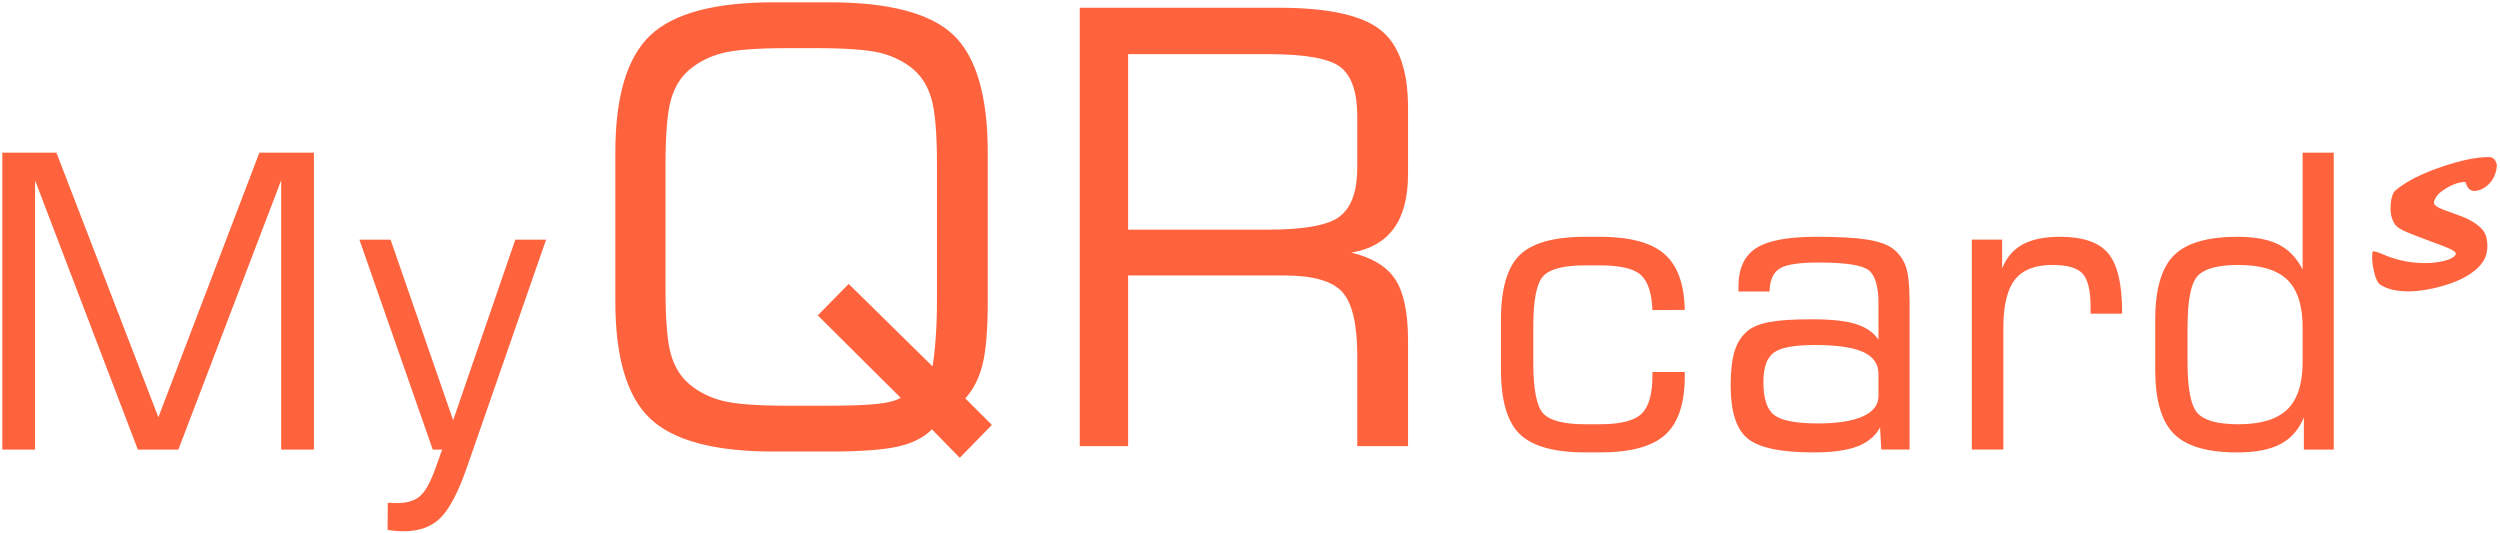
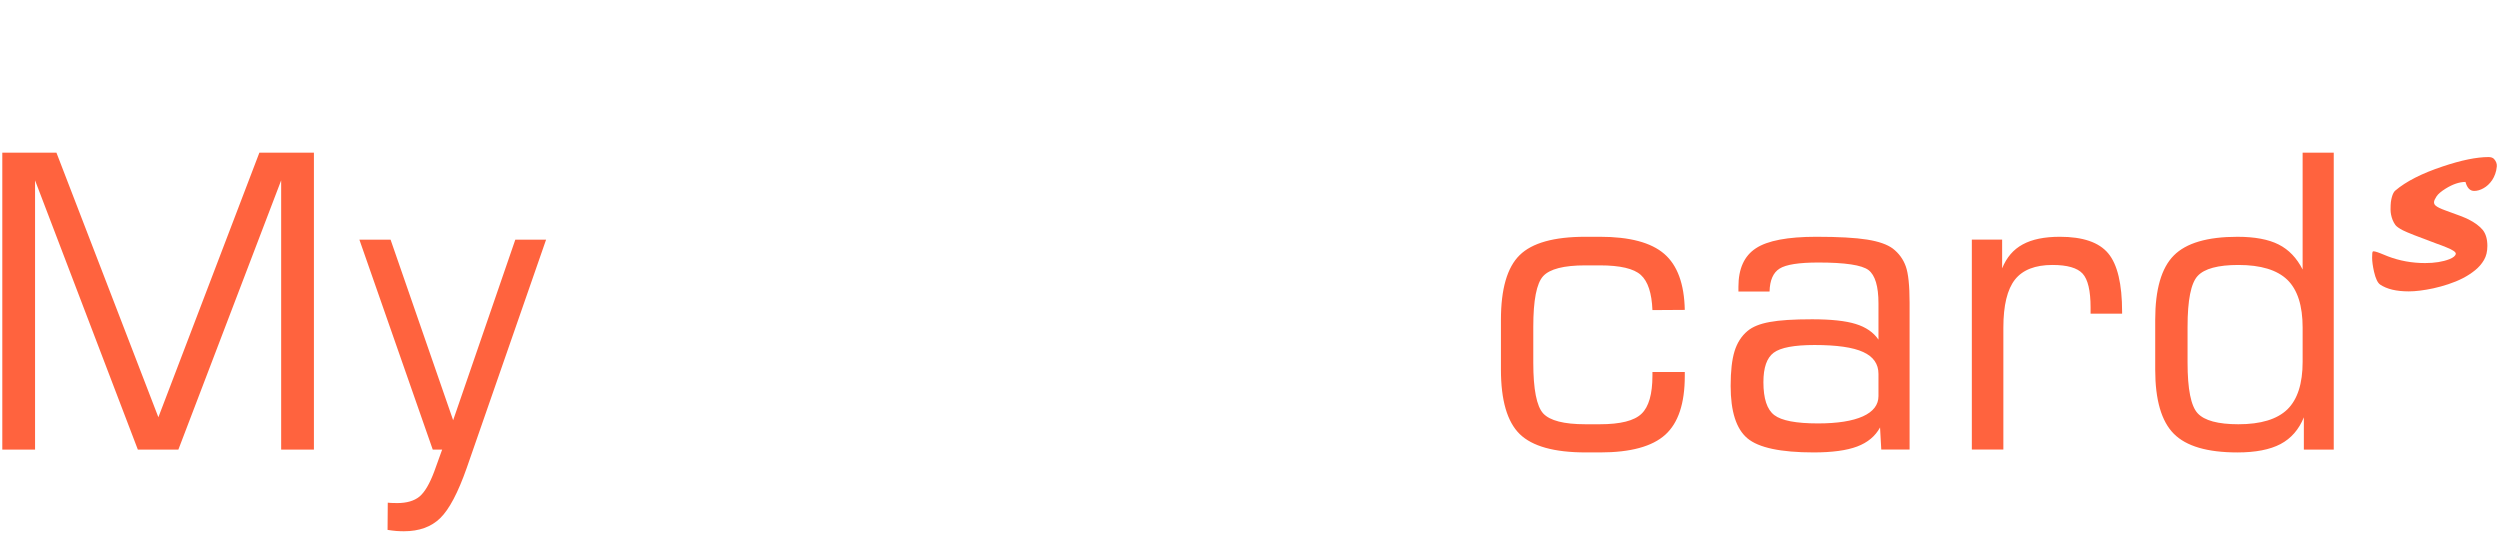
<svg xmlns="http://www.w3.org/2000/svg" width="703" height="150" viewBox="0 0 703 150" fill="none">
  <path fill-rule="evenodd" clip-rule="evenodd" d="M647.844 117.349C646.444 120.795 644.256 123.301 641.281 124.872C638.307 126.44 634.257 127.225 629.173 127.225C620.728 127.225 614.76 125.484 611.286 121.981C607.793 118.478 606.045 112.468 606.045 103.951V89.918C606.045 81.365 607.793 75.334 611.286 71.831C614.76 68.329 620.728 66.585 629.173 66.585C634.047 66.585 637.902 67.313 640.744 68.749C643.602 70.183 645.85 72.538 647.498 75.793V42.925H656.249V126.421H647.844V117.349ZM647.5 101.748V92.12C647.5 85.936 646.06 81.474 643.202 78.682C640.324 75.907 635.737 74.508 629.442 74.508C623.704 74.508 619.884 75.543 617.985 77.591C616.086 79.637 615.143 84.405 615.143 91.891V101.975C615.143 109.422 616.086 114.17 617.985 116.218C619.884 118.266 623.704 119.3 629.442 119.3C635.737 119.3 640.324 117.904 643.202 115.126C646.06 112.332 647.5 107.872 647.5 101.748V101.748ZM554.48 126.418V67.385H563V75.463C564.248 72.381 566.167 70.144 568.795 68.727C571.424 67.29 574.898 66.582 579.253 66.582C585.702 66.582 590.232 68.134 592.821 71.233C595.433 74.355 596.737 79.847 596.737 87.734V88.195H587.871V86.451C587.871 81.742 587.123 78.567 585.626 76.937C584.127 75.312 581.309 74.507 577.143 74.507C572.288 74.507 568.776 75.886 566.607 78.621C564.44 81.38 563.346 85.877 563.346 92.118V126.418H554.48ZM528.67 120.196C527.325 122.667 525.177 124.448 522.24 125.556C519.285 126.668 515.216 127.221 509.994 127.221C500.746 127.221 494.528 125.901 491.38 123.26C488.233 120.619 486.658 115.72 486.658 108.523C486.658 104.368 487.025 101.113 487.755 98.758C488.482 96.405 489.692 94.511 491.38 93.094C492.799 91.889 494.892 91.044 497.656 90.547C500.418 90.03 504.372 89.782 509.554 89.782C514.908 89.782 519.015 90.224 521.837 91.105C524.677 91.981 526.806 93.438 528.227 95.503V85.322C528.227 80.499 527.287 77.379 525.425 75.943C523.545 74.525 518.842 73.819 511.318 73.819C505.852 73.819 502.203 74.391 500.401 75.541C498.615 76.67 497.675 78.815 497.599 81.973H488.846V80.613C488.846 75.56 490.478 71.96 493.758 69.818C497.043 67.654 502.703 66.582 510.726 66.582C516.98 66.582 521.74 66.849 525.004 67.366C528.265 67.885 530.683 68.727 532.257 69.894C533.984 71.233 535.194 72.898 535.902 74.891C536.613 76.862 536.977 80.268 536.977 85.091V126.418H529.013L528.67 120.196ZM528.227 111.372V105.151C528.227 102.335 526.787 100.289 523.929 98.988C521.068 97.668 516.5 97.016 510.245 97.016C504.526 97.016 500.687 97.743 498.769 99.177C496.83 100.615 495.871 103.37 495.871 107.449C495.871 112.1 496.889 115.182 498.942 116.732C500.976 118.281 505.064 119.066 511.204 119.066C516.713 119.066 520.914 118.397 523.853 117.077C526.768 115.756 528.227 113.841 528.227 111.372V111.372ZM445.897 127.221C437.052 127.221 430.871 125.499 427.34 122.055C423.828 118.611 422.063 112.578 422.063 103.926V89.936C422.063 81.264 423.811 75.196 427.321 71.75C430.814 68.306 436.974 66.582 445.781 66.582H449.89C458.256 66.582 464.283 68.19 467.987 71.388C471.689 74.584 473.609 79.828 473.763 87.141L464.665 87.198C464.475 82.412 463.4 79.12 461.404 77.32C459.426 75.52 455.571 74.622 449.89 74.622H445.781C439.737 74.622 435.804 75.636 433.942 77.646C432.079 79.675 431.16 84.422 431.16 91.889V101.973C431.16 109.479 432.1 114.244 433.961 116.273C435.842 118.283 439.775 119.298 445.781 119.298H449.89C455.647 119.298 459.561 118.323 461.596 116.348C463.649 114.397 464.665 110.8 464.665 105.613V104.599H473.763V105.728C473.763 113.422 471.94 118.935 468.274 122.246C464.608 125.556 458.524 127.221 449.987 127.221H445.897Z" fill="#FF633E" />
-   <path fill-rule="evenodd" clip-rule="evenodd" d="M303.628 125.449V2.172H359.419C373.305 2.172 382.852 4.236 388.095 8.334C393.337 12.43 395.943 19.749 395.943 30.292V48.919C395.943 55.391 394.64 60.477 392.005 64.15C389.37 67.825 385.373 70.115 379.991 71.047C385.856 72.43 389.994 74.945 392.374 78.593C394.754 82.237 395.943 87.975 395.943 95.832V125.449H381.663V100.041C381.663 91.225 380.274 85.262 377.468 82.125C374.664 79.015 369.196 77.462 361.063 77.462H317.229V125.449H303.628ZM356.669 15.228H317.228V64.574H356.669C366.957 64.574 373.698 63.3 376.873 60.758C380.075 58.213 381.662 53.663 381.662 47.107V32.694C381.662 26.025 380.132 21.445 377.044 18.96C373.983 16.473 367.182 15.228 356.669 15.228V15.228ZM173.03 42.925C173.03 27.156 176.289 16.191 182.834 9.973C189.352 3.756 200.94 0.648 217.6 0.648H233.185C250.016 0.648 261.633 3.699 268.094 9.833C274.526 15.966 277.757 27.017 277.757 42.925V84.698C277.757 92.612 277.275 98.489 276.311 102.419C275.348 106.346 273.706 109.54 271.437 112.025L278.917 119.488L269.878 128.731L262.057 120.732C259.793 123.022 256.618 124.63 252.509 125.564C248.428 126.495 241.999 126.979 233.185 126.979H217.6C200.94 126.979 189.352 123.897 182.834 117.707C176.289 111.519 173.03 100.524 173.03 84.698V42.925ZM263.475 84.221V46.319C263.475 37.644 262.965 31.54 261.972 27.978C260.982 24.416 259.282 21.592 256.846 19.498C254.295 17.352 251.234 15.825 247.636 14.893C244.037 13.987 237.861 13.535 229.133 13.535H221.483C212.813 13.535 206.664 14.017 203.065 14.95C199.467 15.882 196.378 17.465 193.773 19.669C191.334 21.761 189.635 24.587 188.642 28.148C187.651 31.708 187.141 37.812 187.141 46.462V81.392C187.141 90.013 187.651 96.06 188.642 99.565C189.635 103.068 191.334 105.869 193.773 107.959C196.378 110.165 199.467 111.746 203.065 112.679C206.664 113.611 212.813 114.092 221.483 114.092H232.192C238.767 114.092 243.586 113.922 246.645 113.581C249.676 113.272 251.885 112.679 253.275 111.859L229.955 88.684L238.655 79.839L262.227 103.014C262.626 100.724 262.91 97.984 263.134 94.761C263.362 91.538 263.475 88.035 263.475 84.221V84.221Z" fill="#FF633E" />
  <path fill-rule="evenodd" clip-rule="evenodd" d="M101.057 67.387H109.826L127.424 118.169L144.908 67.387H153.562L131.242 131.588C128.805 138.516 126.33 143.226 123.796 145.695C121.264 148.165 117.868 149.389 113.587 149.389C112.955 149.389 112.244 149.37 111.477 149.313C110.71 149.256 109.883 149.141 108.983 149.006L109.04 141.351C109.308 141.389 109.634 141.407 110.018 141.428C110.421 141.447 110.977 141.464 111.688 141.464C114.373 141.464 116.467 140.852 117.944 139.645C119.422 138.422 120.822 136.048 122.127 132.545L124.334 126.42H121.686L101.057 67.387ZM0.647 126.421V42.925H15.867L44.536 117.33L72.94 42.925H88.274V126.421H79.062V50.717L50.159 126.421H38.76L9.859 50.717V126.421H0.647Z" fill="#FF633E" />
  <path d="M695.735 53.689C694.567 53.689 693.753 52.846 693.293 51.16C691.595 51.16 689.732 51.788 687.703 53.044C686.441 53.833 685.592 54.559 685.156 55.223C684.719 55.886 684.484 56.407 684.448 56.783C684.425 57.16 684.548 57.483 684.82 57.752C685.091 58.003 685.468 58.245 685.952 58.478C686.447 58.711 687.019 58.944 687.668 59.178C691.064 60.379 693.217 61.213 694.125 61.679C695.929 62.594 697.279 63.599 698.176 64.692C699.025 65.787 699.449 67.275 699.449 69.158C699.449 70.719 699.131 72.037 698.494 73.113C697.869 74.189 697.038 75.149 696 75.992C694.962 76.835 693.8 77.588 692.515 78.251C691.241 78.897 689.891 79.453 688.464 79.919C687.049 80.386 685.651 80.771 684.271 81.076C681.571 81.65 679.265 81.937 677.354 81.937C673.875 81.937 671.192 81.3 669.305 80.027C668.598 79.543 668.02 78.332 667.572 76.395C667.218 74.799 667.041 73.49 667.041 72.467C667.041 71.427 667.1 70.853 667.218 70.746C667.336 70.638 667.578 70.638 667.943 70.746C668.309 70.835 668.786 70.997 669.376 71.23L671.499 72.091C674.789 73.346 678.268 73.974 681.936 73.974C684.637 73.974 686.925 73.606 688.8 72.871C689.909 72.422 690.498 71.92 690.569 71.364C690.616 70.88 689.743 70.279 687.951 69.562C687.137 69.221 686.194 68.862 685.12 68.486C679.919 66.567 676.782 65.329 675.709 64.773C674.636 64.217 673.934 63.724 673.604 63.294C673.286 62.863 673.02 62.388 672.808 61.868C672.419 60.845 672.224 59.877 672.224 58.962C672.224 58.03 672.254 57.312 672.313 56.81C672.383 56.308 672.478 55.842 672.596 55.411C672.843 54.532 673.156 53.931 673.533 53.609C676.564 51.026 681.016 48.757 686.889 46.802C692.114 45.045 696.413 44.166 699.786 44.166C700.47 44.166 700.983 44.345 701.325 44.704C701.914 45.367 702.174 46.076 702.103 46.829C702.032 47.582 701.879 48.282 701.643 48.928C701.419 49.555 701.136 50.129 700.794 50.649C700.452 51.151 700.069 51.6 699.644 51.995C699.231 52.371 698.801 52.685 698.353 52.936C697.456 53.438 696.584 53.689 695.735 53.689Z" fill="#FF633E" />
</svg>